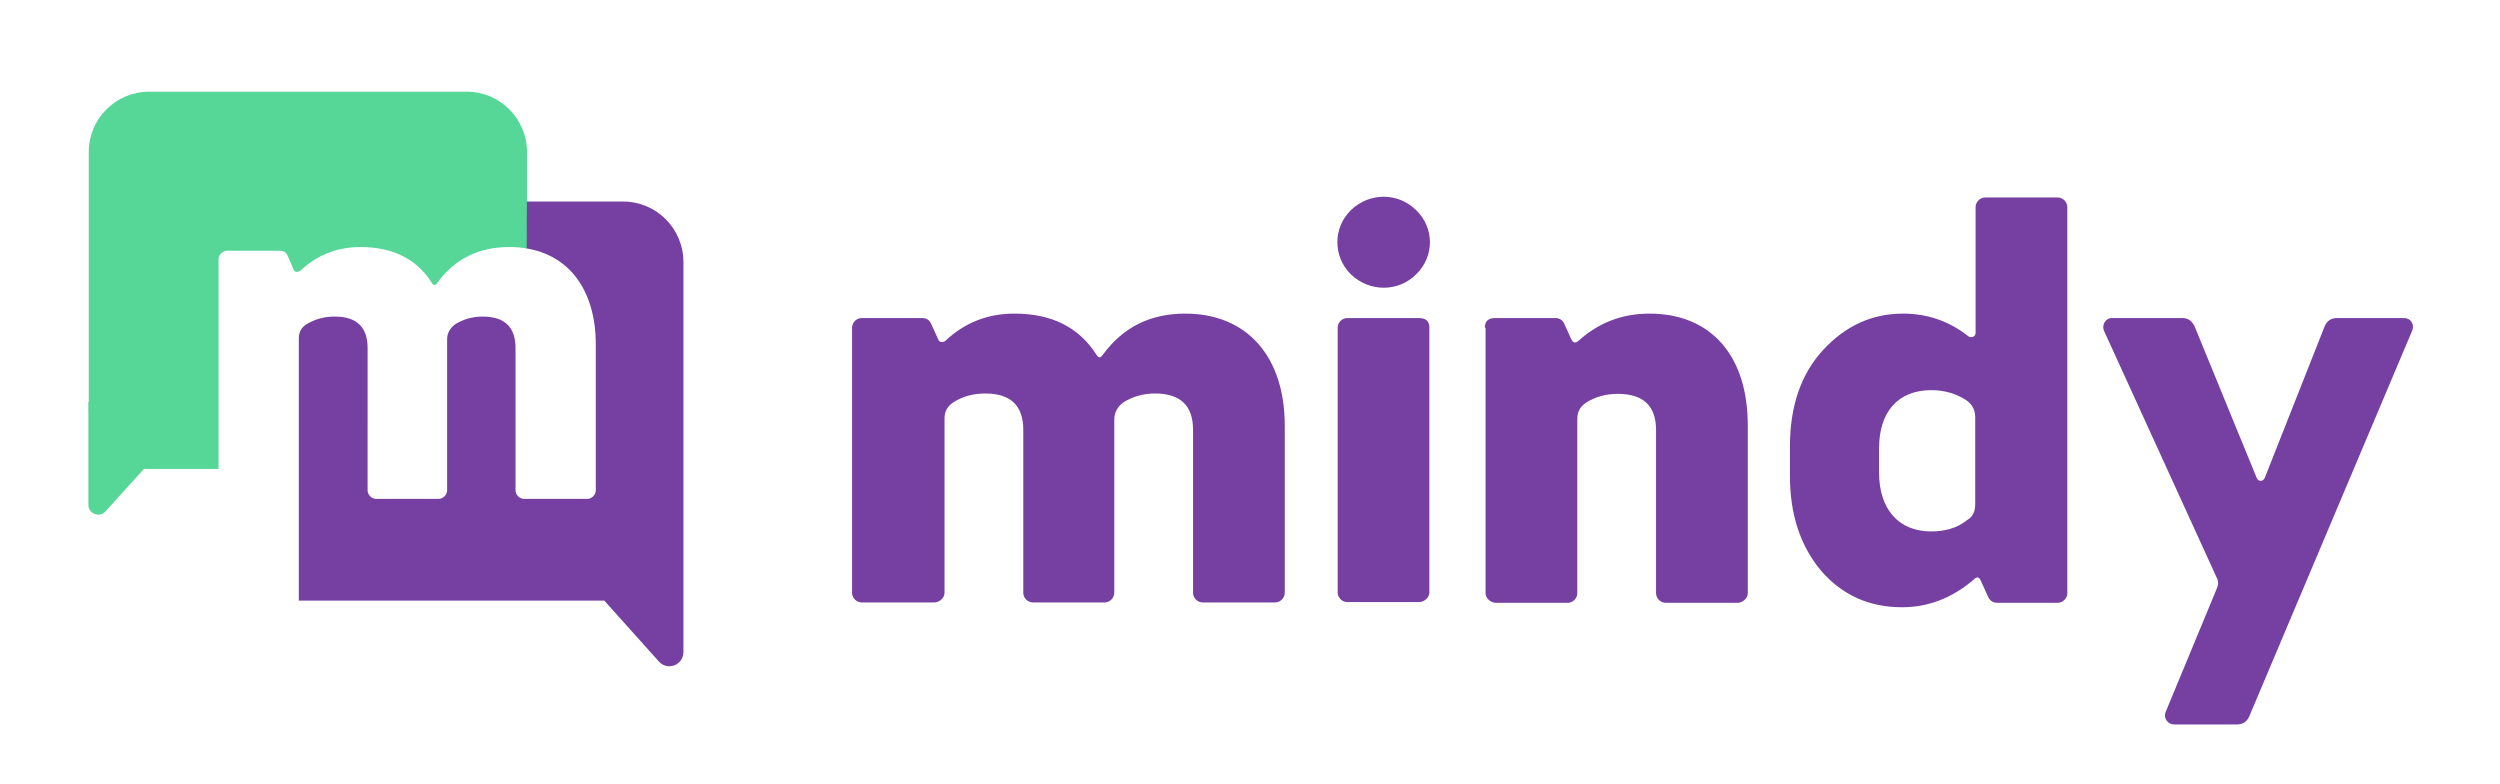
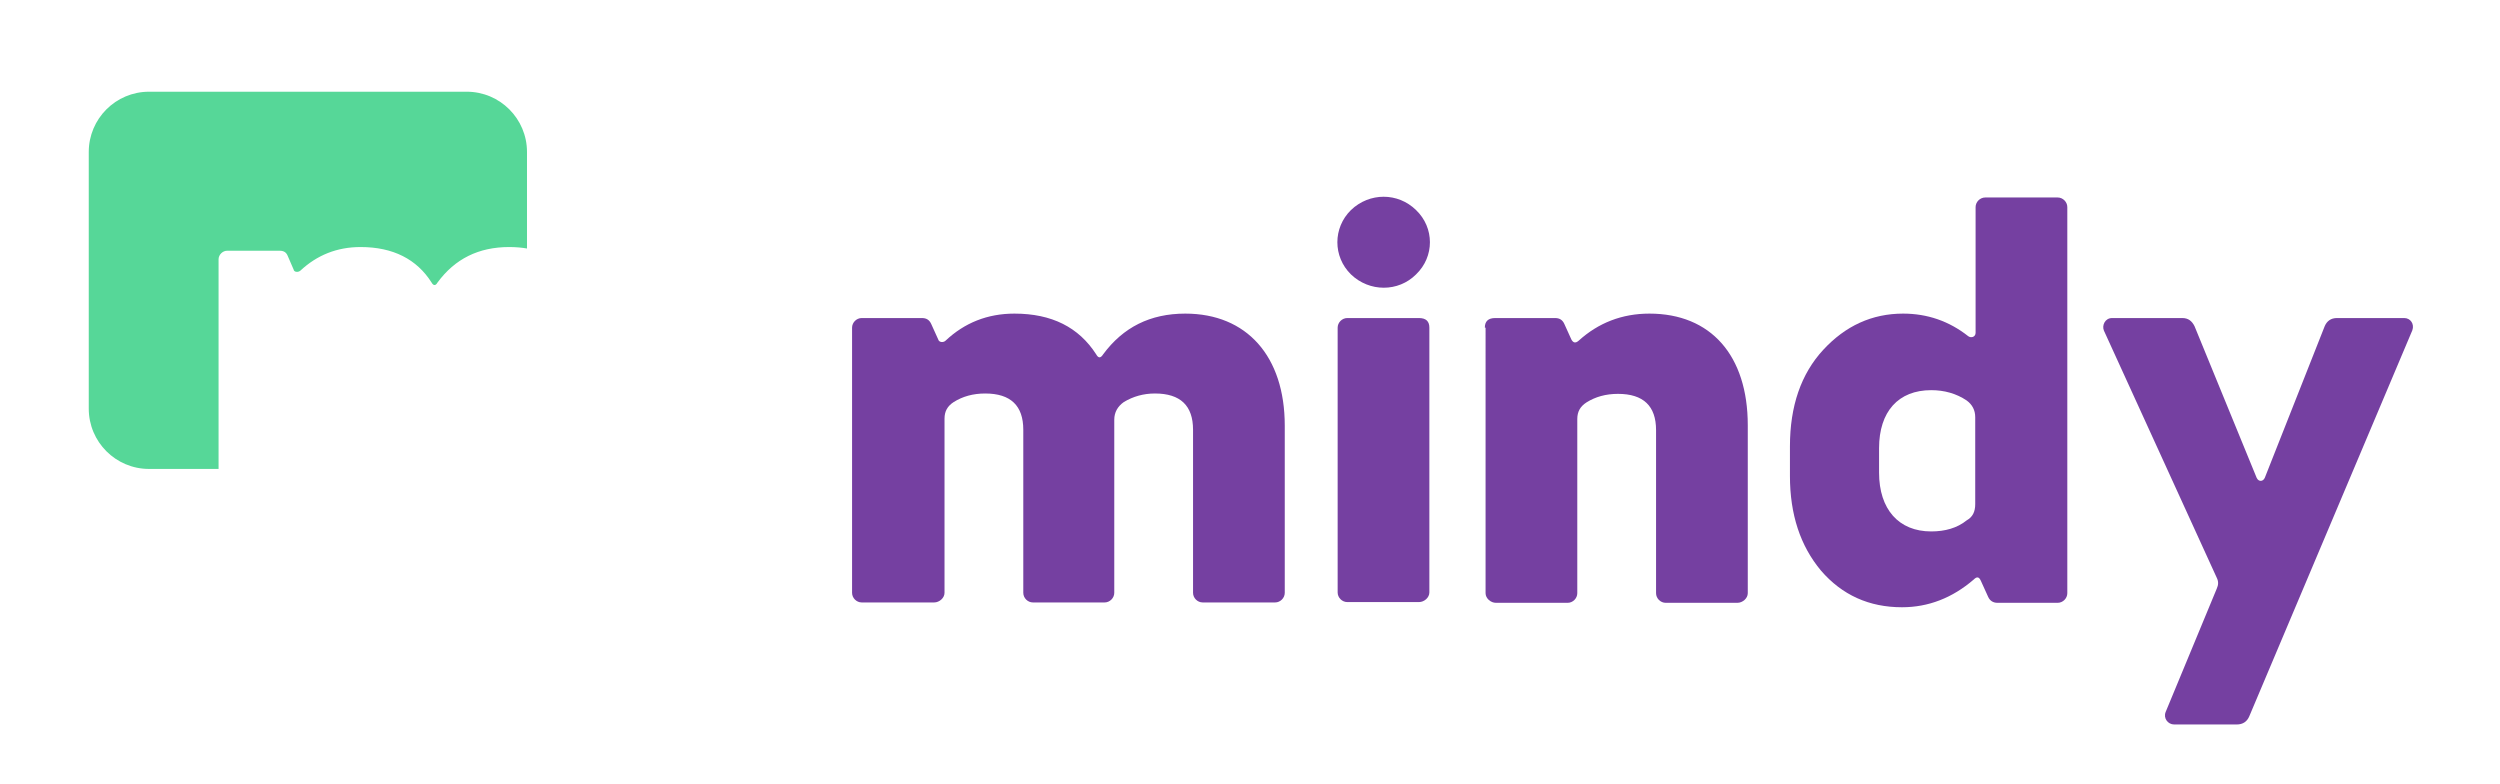
<svg xmlns="http://www.w3.org/2000/svg" xmlns:xlink="http://www.w3.org/1999/xlink" version="1.1" id="Lager_1" x="0px" y="0px" viewBox="0 0 676 212" style="enable-background:new 0 0 676 212;" xml:space="preserve">
  <style type="text/css">
	.st0{fill:#56D798;}
	.st1{clip-path:url(#SVGID_2_);fill:#56D798;}
	.st2{clip-path:url(#SVGID_4_);fill:#7540A1;}
	.st3{fill:#7540A1;}
</style>
  <g id="iso_20_">
    <g>
-       <path class="st0" d="M23.9,108.7v27.8c0,2.5,3.1,3.6,4.7,1.7l14.2-15.7L23.9,108.7z" />
      <g>
        <defs>
          <path id="SVGID_1_" d="M168.5,54.5h-26V41.1c0-9-7.3-16.3-16.3-16.3H40.3c-9,0-16.3,7.3-16.3,16.3v69.4c0,9,7.3,16.3,16.3,16.3      h18.8V70.1c0-1.2,1.1-2.3,2.3-2.3h14.2c1.1,0,1.8,0.4,2.2,1.4l1.6,3.7c0.1,0.7,1.2,0.8,1.8,0.3c4.5-4.2,9.9-6.4,16.3-6.4      c8.8,0,15.2,3.3,19.2,9.6c0.5,0.9,1.1,0.9,1.6,0c4.7-6.4,11.1-9.6,19.4-9.6c14.5,0,23.4,10,23.4,26.4v39.4      c0,1.2-1.1,2.3-2.3,2.3h-17.1c-1.2,0-2.3-1.1-2.3-2.3V94.1c0-5.7-3-8.5-8.9-8.5c-2.7,0-5.1,0.7-7.3,2c-1.5,1.1-2.3,2.4-2.3,4.2      v40.8c0,1.2-1.1,2.3-2.3,2.3h-16.9c-1.2,0-2.3-1.1-2.3-2.3V94.1c0-5.7-3-8.5-8.9-8.5c-2.8,0-5.3,0.7-7.5,2      c-1.5,0.9-2.2,2.2-2.2,3.9v70.9h87.7c9,0,16.3-7.3,16.3-16.3V70.9C184.8,61.8,177.5,54.5,168.5,54.5z" />
        </defs>
        <clipPath id="SVGID_2_">
          <use xlink:href="#SVGID_1_" style="overflow:visible;" />
        </clipPath>
        <polygon class="st1" points="142.5,49.2 142.5,71.5 117.1,81.6 91.7,78.2 69.6,85 64.6,140.9 13.8,151.1 3.6,69.8 12.1,-3.1      140.8,3.7 144.2,30.8 152.6,44.4    " />
      </g>
    </g>
    <g>
      <defs>
-         <polygon id="SVGID_3_" points="142.5,46.4 142.4,70 111.1,82.1 79.3,82.1 69.9,120.1 74.8,177 172,192.2 213.2,185.5 197,59.3      159.9,46.3    " />
-       </defs>
+         </defs>
      <clipPath id="SVGID_4_">
        <use xlink:href="#SVGID_3_" style="overflow:visible;" />
      </clipPath>
      <path class="st2" d="M168.5,54.5h-27.8l1.8-13.4c0-9-7.3-16.3-16.3-16.3H40.3c-9,0-16.3,7.3-16.3,16.3v69.4    c0,9,7.3,16.3,16.3,16.3h18.8V70.1c0-1.2,1.1-2.3,2.3-2.3h14.2c1.1,0,1.8,0.4,2.2,1.4l1.6,3.7c0.1,0.7,1.2,0.8,1.8,0.3    c4.5-4.2,9.9-6.4,16.3-6.4c8.8,0,15.2,3.3,19.2,9.6c0.5,0.9,1.1,0.9,1.6,0c4.7-6.4,11.1-9.6,19.4-9.6c14.5,0,23.4,10,23.4,26.4    v39.4c0,1.2-1.1,2.3-2.3,2.3h-17.1c-1.2,0-2.3-1.1-2.3-2.3V94.1c0-5.7-3-8.5-8.9-8.5c-2.7,0-5.1,0.7-7.3,2    c-1.5,1.1-2.3,2.4-2.3,4.2v40.8c0,1.2-1.1,2.3-2.3,2.3h-16.9c-1.2,0-2.3-1.1-2.3-2.3V94.1c0-5.7-3-8.5-8.9-8.5    c-2.8,0-5.3,0.7-7.5,2c-1.5,0.9-2.2,2.2-2.2,3.9v70.9h82.6l14.7,16.4c2.3,2.7,6.7,1.1,6.7-2.5v-30.2V146V70.9    C184.8,61.8,177.5,54.5,168.5,54.5z" />
    </g>
  </g>
  <g>
    <path class="st3" d="M230.4,88.6c0-1.4,1.2-2.6,2.6-2.6h16.3c1.2,0,2,0.5,2.5,1.6l1.9,4.2c0.2,0.8,1.4,0.9,2,0.3   c5.1-4.8,11.3-7.3,18.6-7.3c10.1,0,17.4,3.7,22.1,11c0.6,1.1,1.2,1.1,1.9,0c5.4-7.3,12.7-11,22.2-11c16.6,0,26.9,11.5,26.9,30.3   v45.2c0,1.4-1.2,2.6-2.6,2.6h-19.6c-1.4,0-2.6-1.2-2.6-2.6v-44.1c0-6.5-3.4-9.8-10.3-9.8c-3.1,0-5.9,0.8-8.4,2.3   c-1.7,1.2-2.6,2.8-2.6,4.8v46.8c0,1.4-1.2,2.6-2.6,2.6h-19.4c-1.4,0-2.6-1.2-2.6-2.6v-44.1c0-6.5-3.4-9.8-10.3-9.8   c-3.3,0-6.1,0.8-8.5,2.3c-1.7,1.1-2.5,2.5-2.5,4.5v47.1c0,1.4-1.4,2.6-2.8,2.6H233c-1.4,0-2.6-1.2-2.6-2.6V88.6z" />
    <path class="st3" d="M365.3,56.8c5-4.8,12.7-4.8,17.6,0c5,4.8,5,12.6,0,17.4c-4.8,4.8-12.6,4.8-17.6,0   C360.4,69.4,360.4,61.6,365.3,56.8z M361.7,88.6c0-1.4,1.2-2.6,2.6-2.6h19.4c1.9,0,2.8,0.9,2.8,2.6v71.6c0,1.4-1.4,2.6-2.8,2.6   h-19.4c-1.4,0-2.6-1.2-2.6-2.6V88.6z" />
    <path class="st3" d="M401.5,88.6c0-1.7,0.9-2.6,2.8-2.6h16.2c1.2,0,2,0.5,2.5,1.6l1.9,4.2c0.5,0.9,1.1,1.1,2,0.3   c5.3-4.8,11.7-7.3,19.1-7.3c16.6,0,26.6,11.3,26.6,30.2v45.4c0,1.4-1.4,2.6-2.8,2.6h-19.4c-1.4,0-2.6-1.2-2.6-2.6v-44.1   c0-6.5-3.4-9.8-10.3-9.8c-3.3,0-6.1,0.8-8.5,2.3c-1.7,1.1-2.5,2.5-2.5,4.5v47.1c0,1.4-1.2,2.6-2.6,2.6h-19.4   c-1.4,0-2.8-1.2-2.8-2.6V88.6z" />
    <path class="st3" d="M484,120.7c0-10.9,3-19.6,9-26.1s13.2-9.8,21.6-9.8c6.5,0,12.4,2,17.6,6.1c0.8,0.6,2,0.2,2-0.9v-34   c0-1.4,1.2-2.6,2.6-2.6h19.6c1.4,0,2.6,1.2,2.6,2.6v104.4c0,1.4-1.2,2.6-2.6,2.6h-16.3c-1.1,0-2-0.5-2.5-1.6l-2-4.4   c-0.5-1.1-1.1-1.1-1.9-0.3c-5.8,5-12.3,7.5-19.4,7.5c-8.9,0-16.2-3.3-21.9-9.9c-5.6-6.7-8.4-15.2-8.4-25.6V120.7z M508.1,127.8   c0,9.9,5.3,15.9,14.1,15.9c3.7,0,7-0.9,9.6-3c1.6-0.9,2.3-2.3,2.3-4.4v-23.5c0-1.9-0.8-3.4-2.3-4.5c-2.8-1.9-6.1-2.8-9.6-2.8   c-8.9,0-14.1,5.8-14.1,15.7V127.8z" />
    <path class="st3" d="M568.9,89.4c-0.6-1.4,0.3-3.4,2.2-3.4h19c1.6,0,2.6,0.8,3.3,2.2l16.8,41c0.5,1.1,1.7,1.1,2.2,0l16.2-41   c0.6-1.4,1.7-2.2,3.3-2.2h18.2c1.7,0,2.8,1.6,2.2,3.3l-44.1,104.4c-0.6,1.4-1.7,2.2-3.4,2.2h-16.9c-1.7,0-3-1.7-2.3-3.4l13.8-33.3   c0.5-1.1,0.5-2,0-3L568.9,89.4z" />
  </g>
</svg>